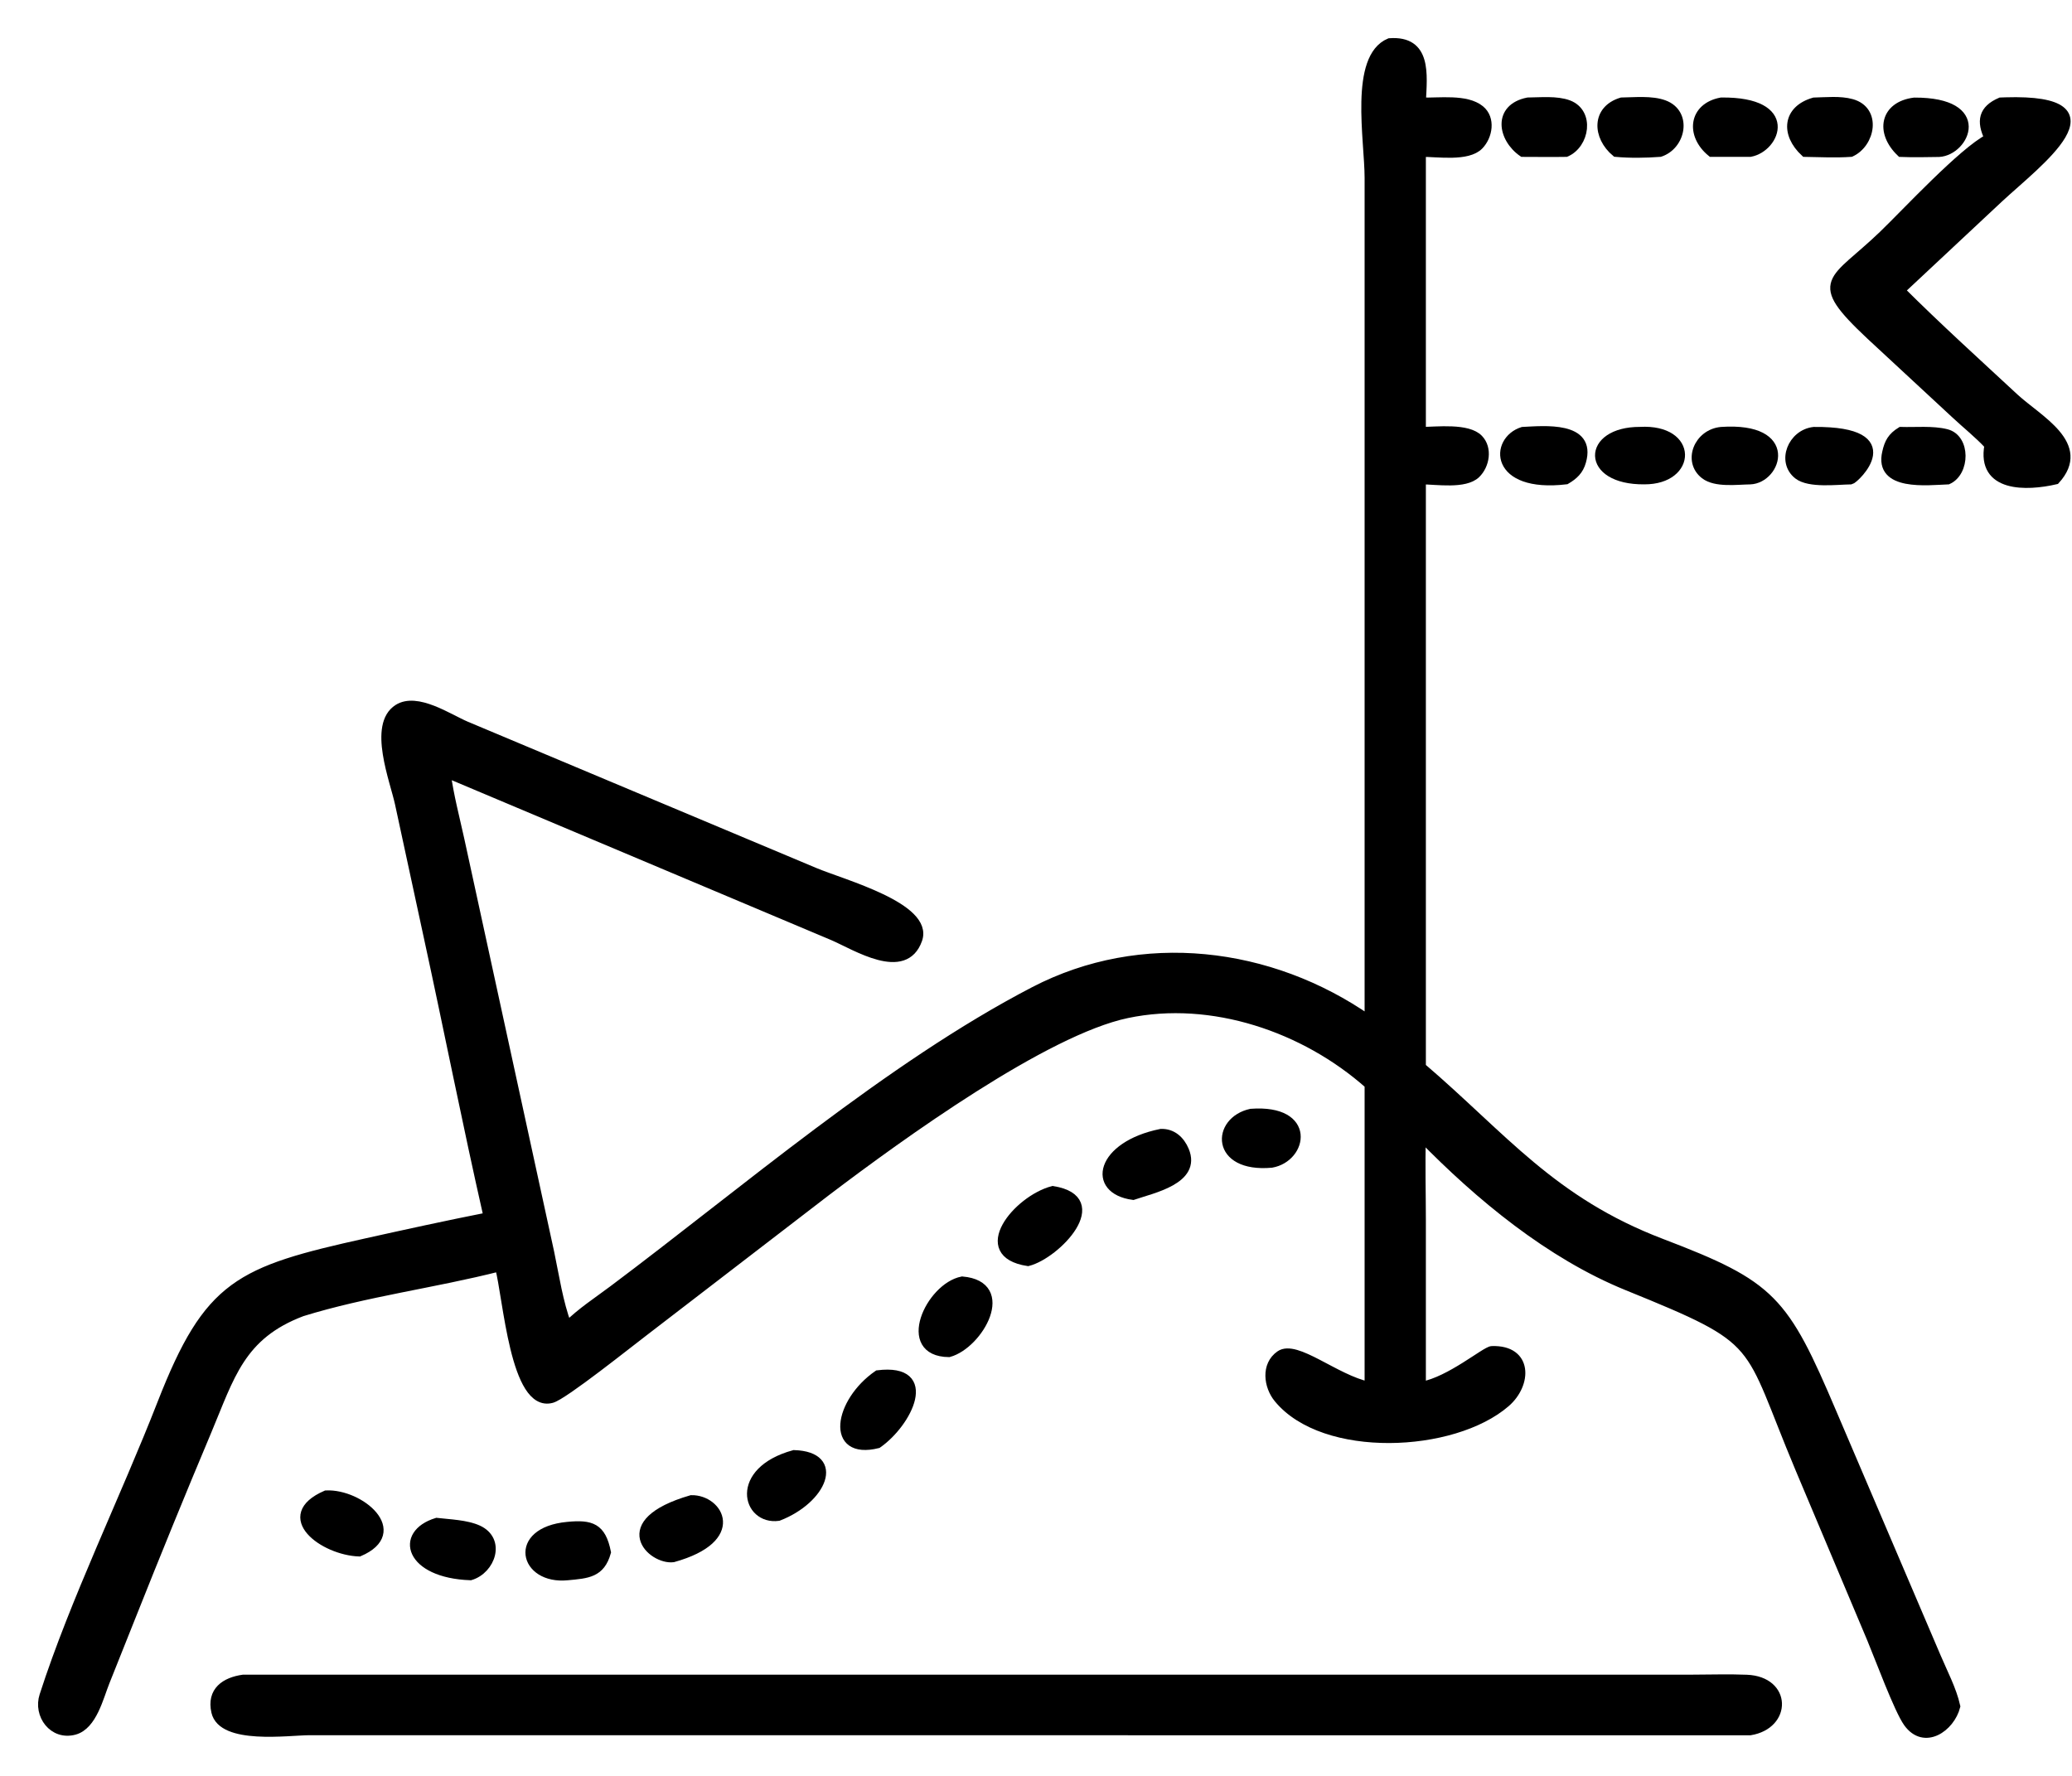
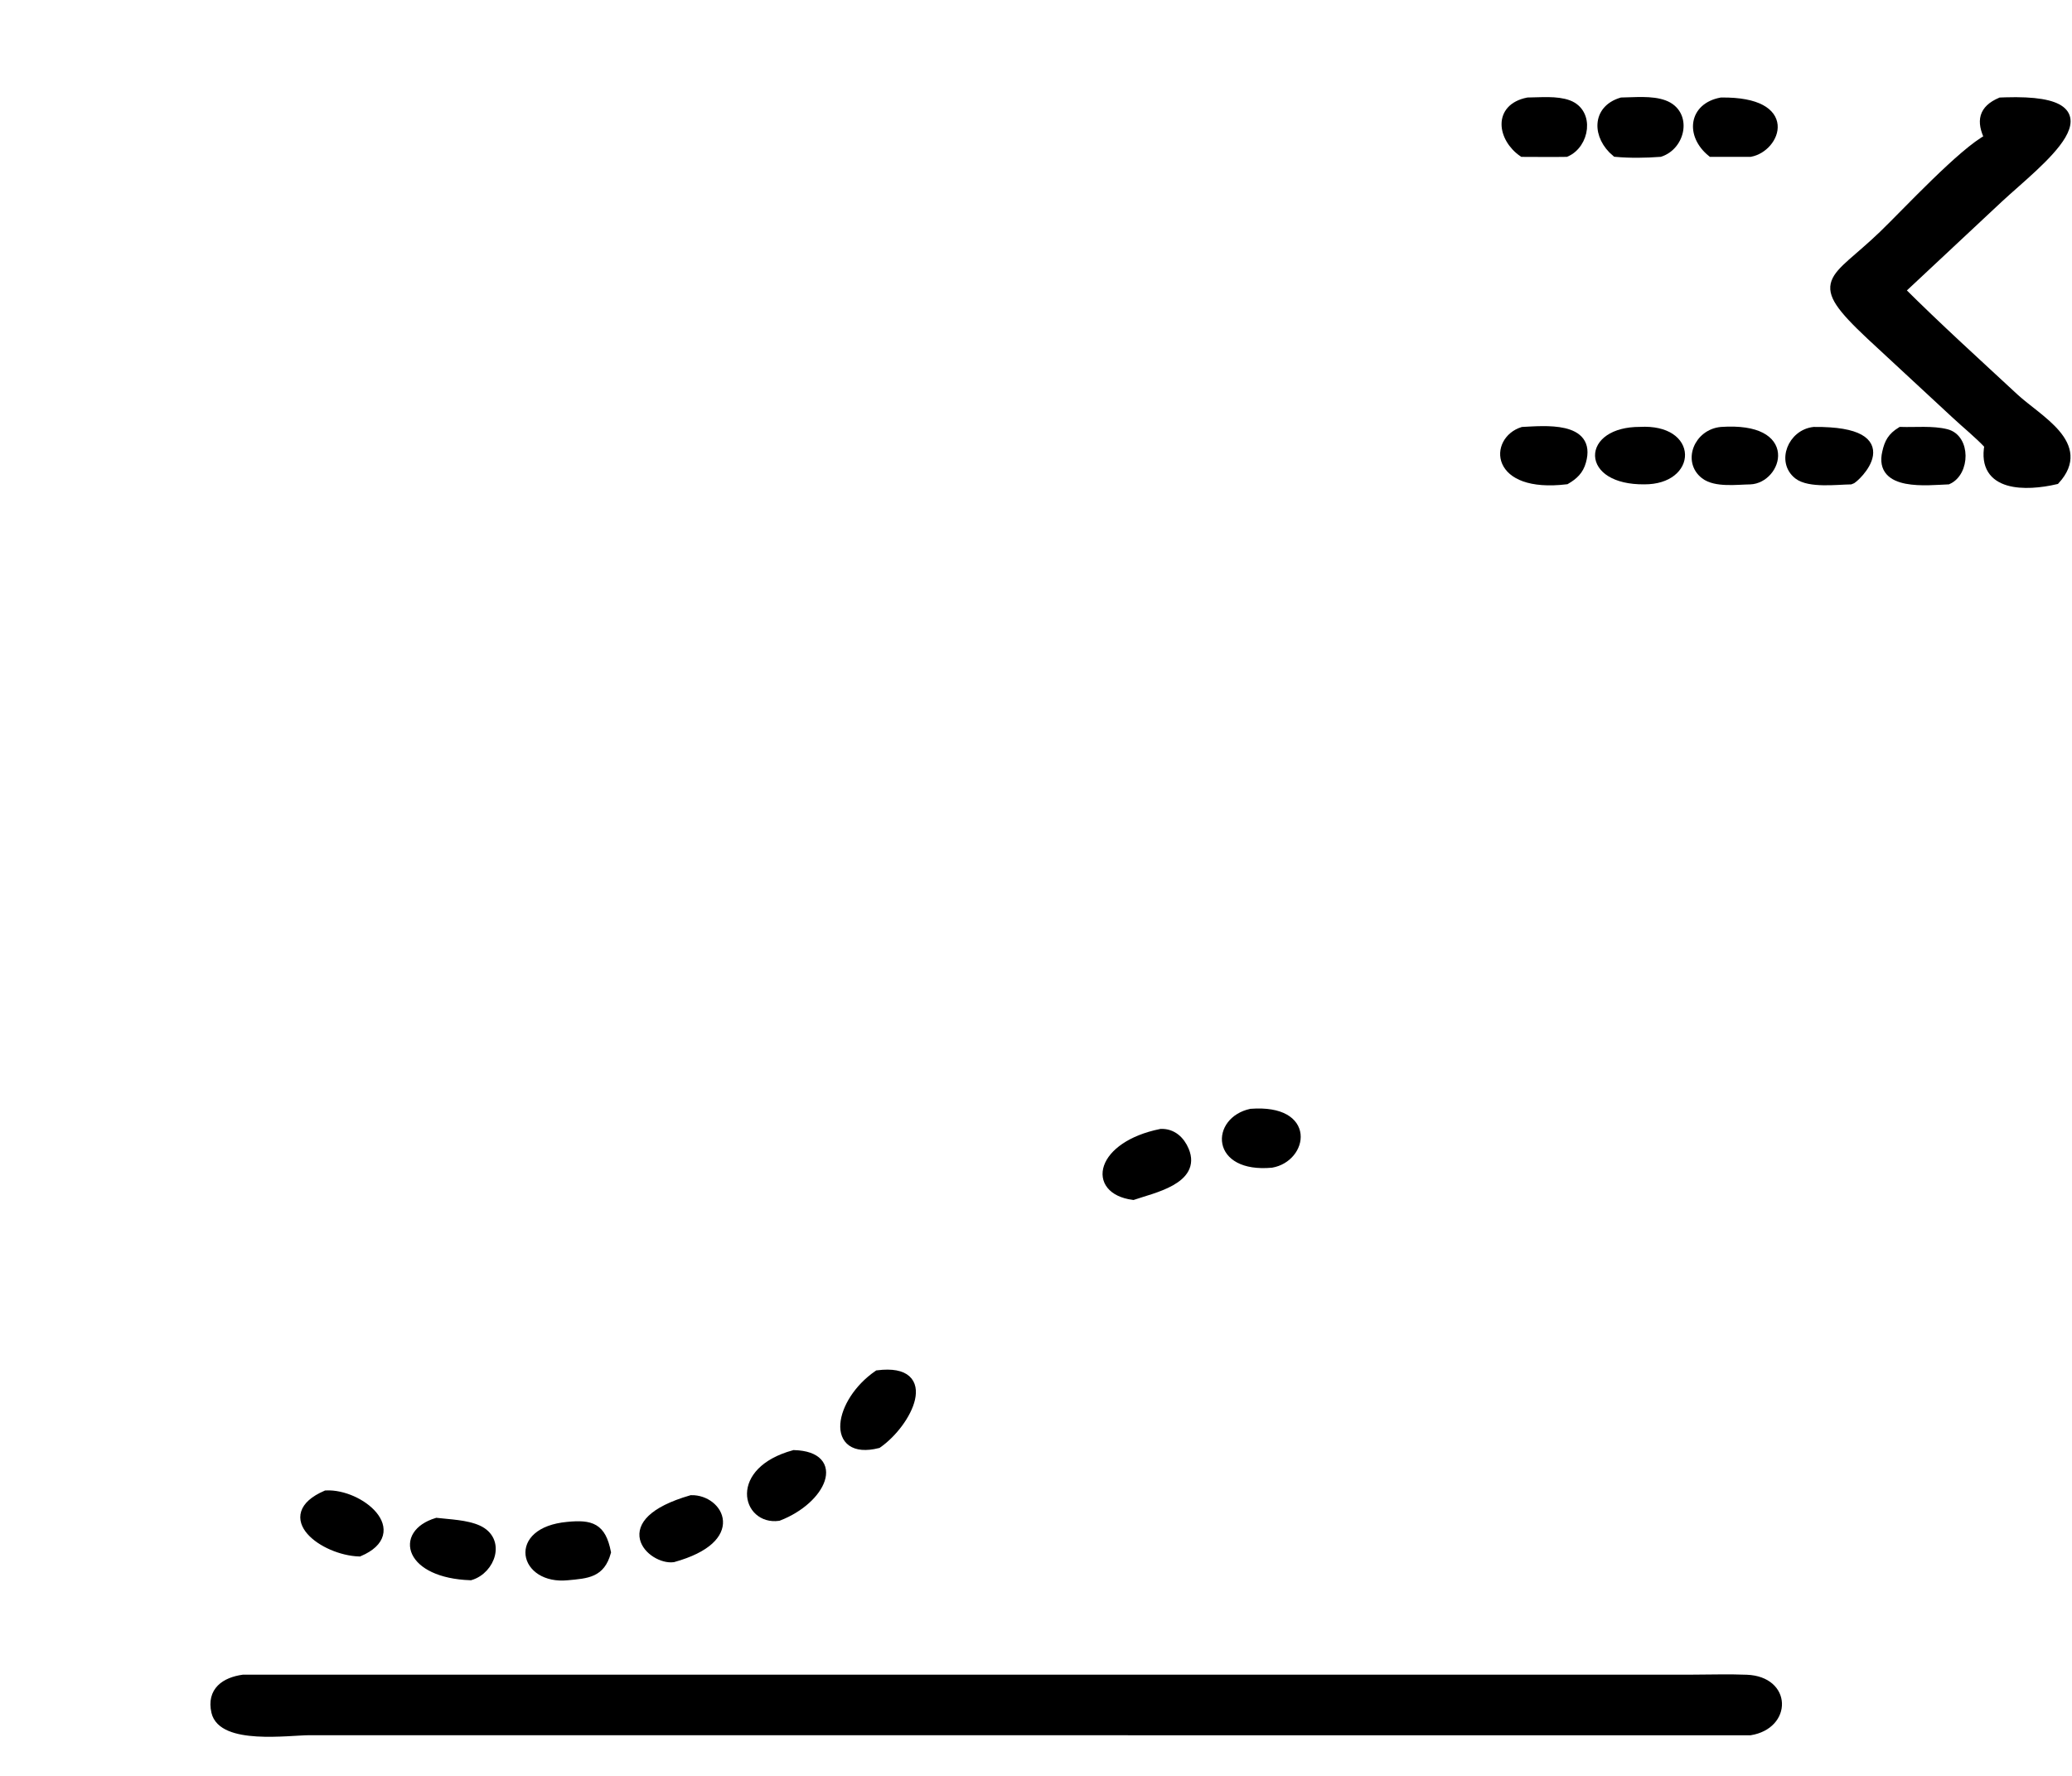
<svg xmlns="http://www.w3.org/2000/svg" width="49" height="42" viewBox="0 0 49 42" fill="none">
-   <path d="M32.371 24.108V4.208C32.371 3.306 32.004 1.365 32.86 1.004C33.758 0.938 33.651 1.764 33.62 2.406C34.025 2.421 34.676 2.32 35.007 2.591C35.268 2.805 35.198 3.218 34.984 3.44C34.709 3.725 34 3.606 33.62 3.61V10.197C33.982 10.195 34.711 10.104 34.974 10.378C35.194 10.606 35.126 11.004 34.91 11.212C34.643 11.468 33.978 11.357 33.62 11.355V25.232C35.553 26.885 36.699 28.407 39.299 29.397C41.91 30.393 42.191 30.726 43.337 33.42L45.798 39.182C45.956 39.557 46.17 39.958 46.258 40.356C46.129 40.862 45.508 41.293 45.114 40.745C44.892 40.437 44.432 39.19 44.253 38.763L42.559 34.743C41.261 31.652 41.758 31.751 38.476 30.418C36.648 29.674 34.982 28.294 33.62 26.899C33.6 27.546 33.62 28.201 33.62 28.851V32.778C34.294 32.656 35.126 31.942 35.28 31.935C36.147 31.905 36.13 32.732 35.613 33.18C34.366 34.26 31.308 34.396 30.225 33.077C29.985 32.786 29.917 32.285 30.268 32.042C30.651 31.777 31.583 32.615 32.371 32.778V25.655C30.856 24.309 28.66 23.558 26.655 23.979C24.717 24.385 21.313 26.842 19.531 28.195L15.242 31.492C14.889 31.759 13.342 32.997 13.05 33.08C12.161 33.326 11.999 30.666 11.806 29.97C10.268 30.362 8.659 30.563 7.143 31.032C5.689 31.582 5.449 32.547 4.899 33.854C4.287 35.308 3.689 36.774 3.106 38.241L2.493 39.777C2.348 40.137 2.194 40.808 1.764 40.927C1.253 41.067 0.885 40.558 1.033 40.102C1.758 37.853 2.949 35.423 3.82 33.19C4.927 30.358 5.648 30.054 8.678 29.382C9.629 29.171 10.578 28.963 11.535 28.774C11.036 26.575 10.6 24.361 10.12 22.155L9.44 19.006C9.323 18.46 8.797 17.147 9.409 16.757C9.861 16.47 10.611 16.985 11.023 17.16L19.27 20.622C19.937 20.902 21.981 21.45 21.71 22.221C21.393 23.122 20.231 22.37 19.693 22.14L10.559 18.291C10.629 18.813 10.767 19.335 10.88 19.848L13.007 29.623C13.127 30.196 13.213 30.796 13.418 31.346C13.747 31.021 14.129 30.775 14.498 30.498C17.583 28.187 21.036 25.211 24.454 23.436C26.999 22.114 30.038 22.483 32.371 24.108Z" fill="black" stroke="black" stroke-width="0.2" />
  <path d="M36.007 3.61C35.516 3.269 35.397 2.554 36.132 2.406C36.43 2.404 36.812 2.363 37.093 2.468C37.613 2.665 37.489 3.415 37.035 3.61C36.695 3.616 36.349 3.61 36.007 3.61Z" fill="black" stroke="black" stroke-width="0.2" />
  <path d="M38.212 3.61C37.756 3.23 37.732 2.591 38.348 2.406C38.656 2.402 39.063 2.359 39.354 2.468C39.921 2.678 39.767 3.446 39.256 3.61C38.919 3.635 38.551 3.641 38.212 3.61Z" fill="black" stroke="black" stroke-width="0.2" />
  <path d="M40.472 3.61C39.958 3.191 40.034 2.53 40.706 2.406C42.468 2.388 42.004 3.501 41.388 3.61H40.472Z" fill="black" stroke="black" stroke-width="0.2" />
-   <path d="M42.683 3.61C42.2 3.163 42.258 2.59 42.899 2.407C43.182 2.401 43.517 2.364 43.792 2.442C44.394 2.61 44.248 3.391 43.771 3.61C43.412 3.635 43.042 3.616 42.683 3.61Z" fill="black" stroke="black" stroke-width="0.2" />
-   <path d="M44.952 3.612C44.44 3.125 44.561 2.497 45.272 2.408C47.032 2.402 46.478 3.575 45.857 3.612C45.556 3.616 45.254 3.624 44.952 3.612Z" fill="black" stroke="black" stroke-width="0.2" />
  <path d="M47.029 3.267C46.836 2.868 46.885 2.589 47.31 2.406L47.423 2.402C50.274 2.314 48.177 3.854 47.272 4.696L44.951 6.867C45.825 7.738 46.742 8.568 47.645 9.406C48.206 9.923 49.377 10.517 48.615 11.355C47.925 11.515 46.842 11.548 47.029 10.531C46.785 10.268 46.495 10.039 46.232 9.792L44.231 7.937C42.815 6.608 43.35 6.691 44.534 5.549C45.08 5.023 46.411 3.585 47.029 3.267Z" fill="black" stroke="black" stroke-width="0.2" />
  <path d="M38.887 11.355C37.464 11.369 37.501 10.192 38.784 10.196C40.072 10.124 40.033 11.359 38.887 11.355Z" fill="black" stroke="black" stroke-width="0.2" />
  <path d="M41.388 11.356C41.074 11.36 40.569 11.432 40.31 11.23C39.893 10.906 40.158 10.247 40.706 10.197C42.464 10.078 42.031 11.333 41.388 11.356Z" fill="black" stroke="black" stroke-width="0.2" />
  <path d="M37.036 11.355C35.311 11.558 35.322 10.414 36.008 10.197C36.502 10.174 37.655 10.051 37.408 10.915C37.349 11.129 37.221 11.246 37.036 11.355Z" fill="black" stroke="black" stroke-width="0.2" />
  <path d="M43.77 11.356C43.439 11.36 42.79 11.446 42.519 11.237C42.11 10.918 42.379 10.253 42.897 10.197C45.093 10.179 43.868 11.337 43.77 11.356Z" fill="black" stroke="black" stroke-width="0.2" />
  <path d="M46.067 11.356C45.582 11.374 44.42 11.52 44.611 10.701C44.664 10.462 44.74 10.329 44.952 10.197C45.293 10.208 45.703 10.165 46.032 10.249C46.502 10.37 46.486 11.167 46.067 11.356Z" fill="black" stroke="black" stroke-width="0.2" />
  <path d="M30.069 27.517C28.717 27.638 28.746 26.506 29.584 26.323C31.042 26.216 30.826 27.385 30.069 27.517Z" fill="black" stroke="black" stroke-width="0.2" />
  <path d="M26.796 28.278C25.786 28.142 26.006 27.093 27.454 26.799C27.725 26.789 27.918 26.966 28.019 27.208C28.312 27.91 27.253 28.12 26.796 28.278Z" fill="black" stroke="black" stroke-width="0.2" />
-   <path d="M24.31 29.843C23.008 29.644 24.051 28.374 24.895 28.15C26.241 28.364 24.988 29.67 24.31 29.843Z" fill="black" stroke="black" stroke-width="0.2" />
-   <path d="M22.441 31.996C21.272 31.982 21.987 30.439 22.755 30.289C23.953 30.392 23.158 31.799 22.441 31.996Z" fill="black" stroke="black" stroke-width="0.2" />
  <path d="M20.758 34.151C19.607 34.438 19.815 33.158 20.758 32.507C22.134 32.337 21.47 33.656 20.758 34.151Z" fill="black" stroke="black" stroke-width="0.2" />
  <path d="M18.409 35.869C17.651 35.972 17.329 34.793 18.777 34.395C19.91 34.429 19.448 35.469 18.409 35.869Z" fill="black" stroke="black" stroke-width="0.2" />
  <path d="M8.495 36.711C7.655 36.684 6.532 35.862 7.711 35.349C8.512 35.31 9.617 36.23 8.495 36.711Z" fill="black" stroke="black" stroke-width="0.2" />
  <path d="M15.919 36.847C15.414 36.911 14.447 36.014 16.349 35.461C17.002 35.447 17.569 36.387 15.919 36.847Z" fill="black" stroke="black" stroke-width="0.2" />
  <path d="M11.126 37.273C9.669 37.222 9.417 36.277 10.327 35.998C10.628 36.033 11.029 36.045 11.306 36.171C11.861 36.425 11.616 37.126 11.126 37.273Z" fill="black" stroke="black" stroke-width="0.2" />
  <path d="M13.417 37.274C12.374 37.378 12.091 36.218 13.417 36.093C13.984 36.037 14.229 36.119 14.348 36.711C14.208 37.212 13.898 37.23 13.417 37.274Z" fill="black" stroke="black" stroke-width="0.2" />
  <path d="M41.388 40.94L7.32 40.938C6.817 40.94 5.256 41.166 5.098 40.486C4.985 39.991 5.326 39.766 5.753 39.706H40.01C40.442 39.706 40.879 39.69 41.308 39.708C42.272 39.747 42.272 40.797 41.388 40.94Z" fill="black" stroke="black" stroke-width="0.2" />
</svg>